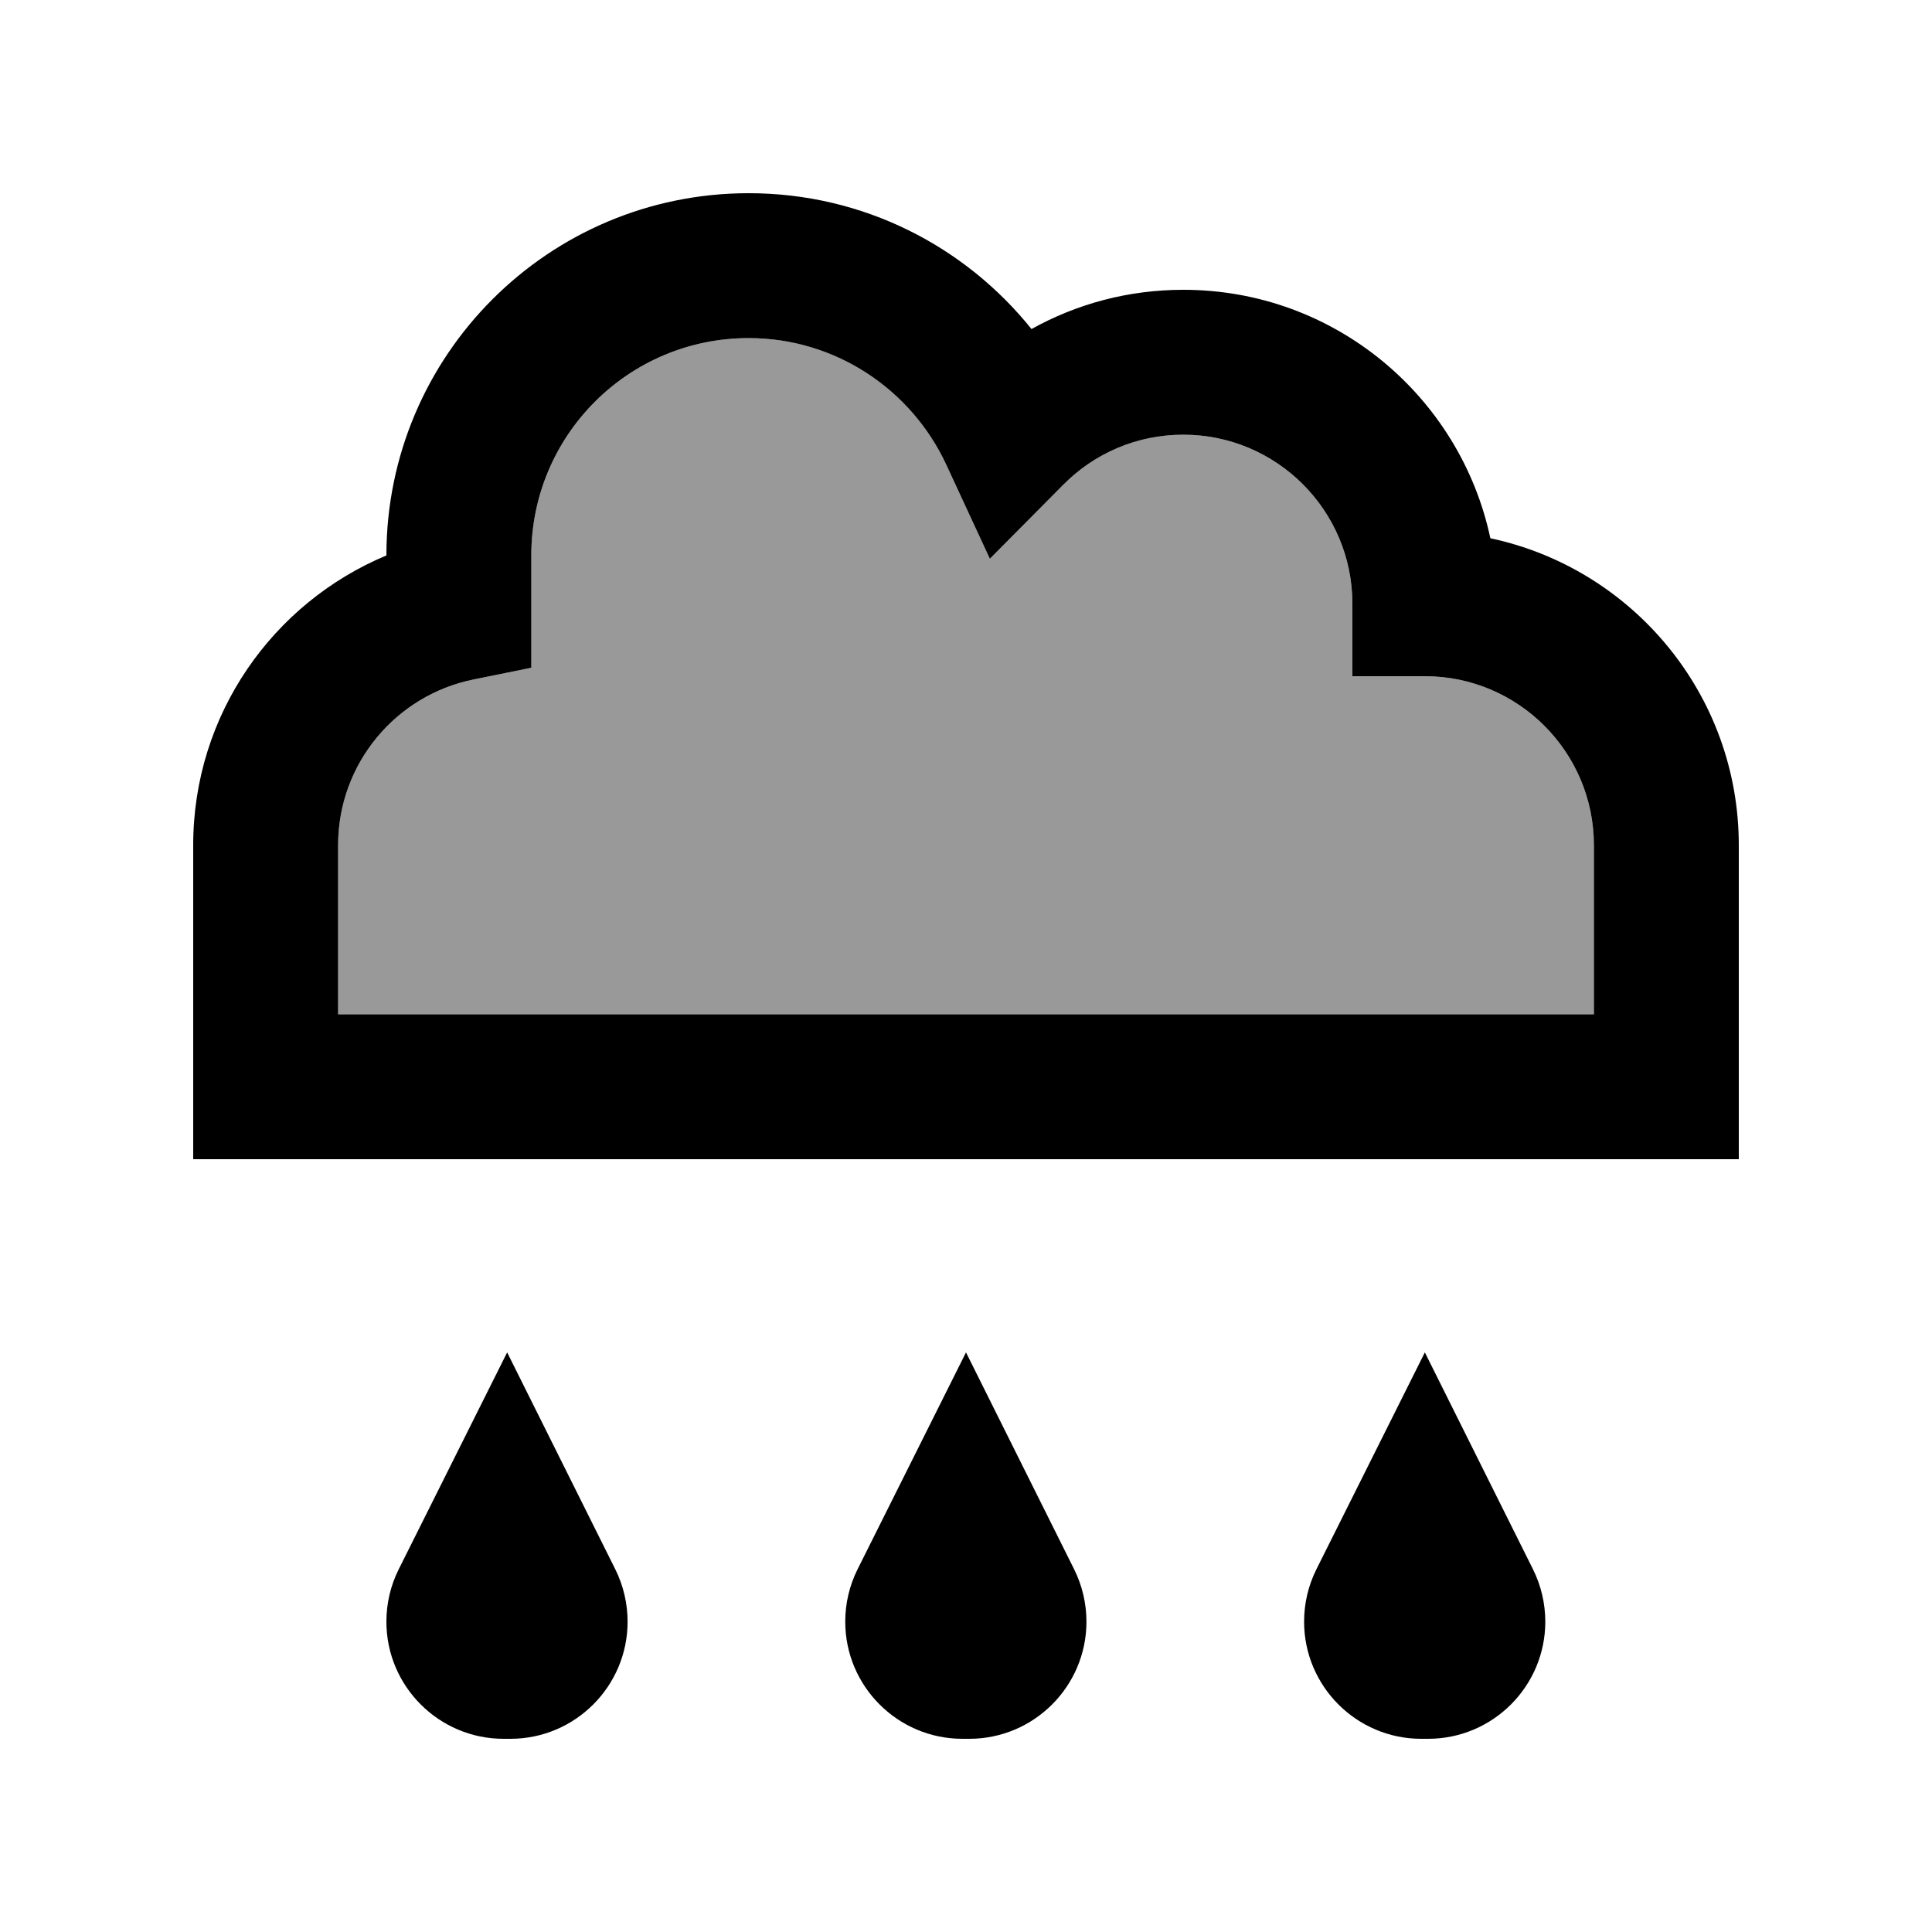
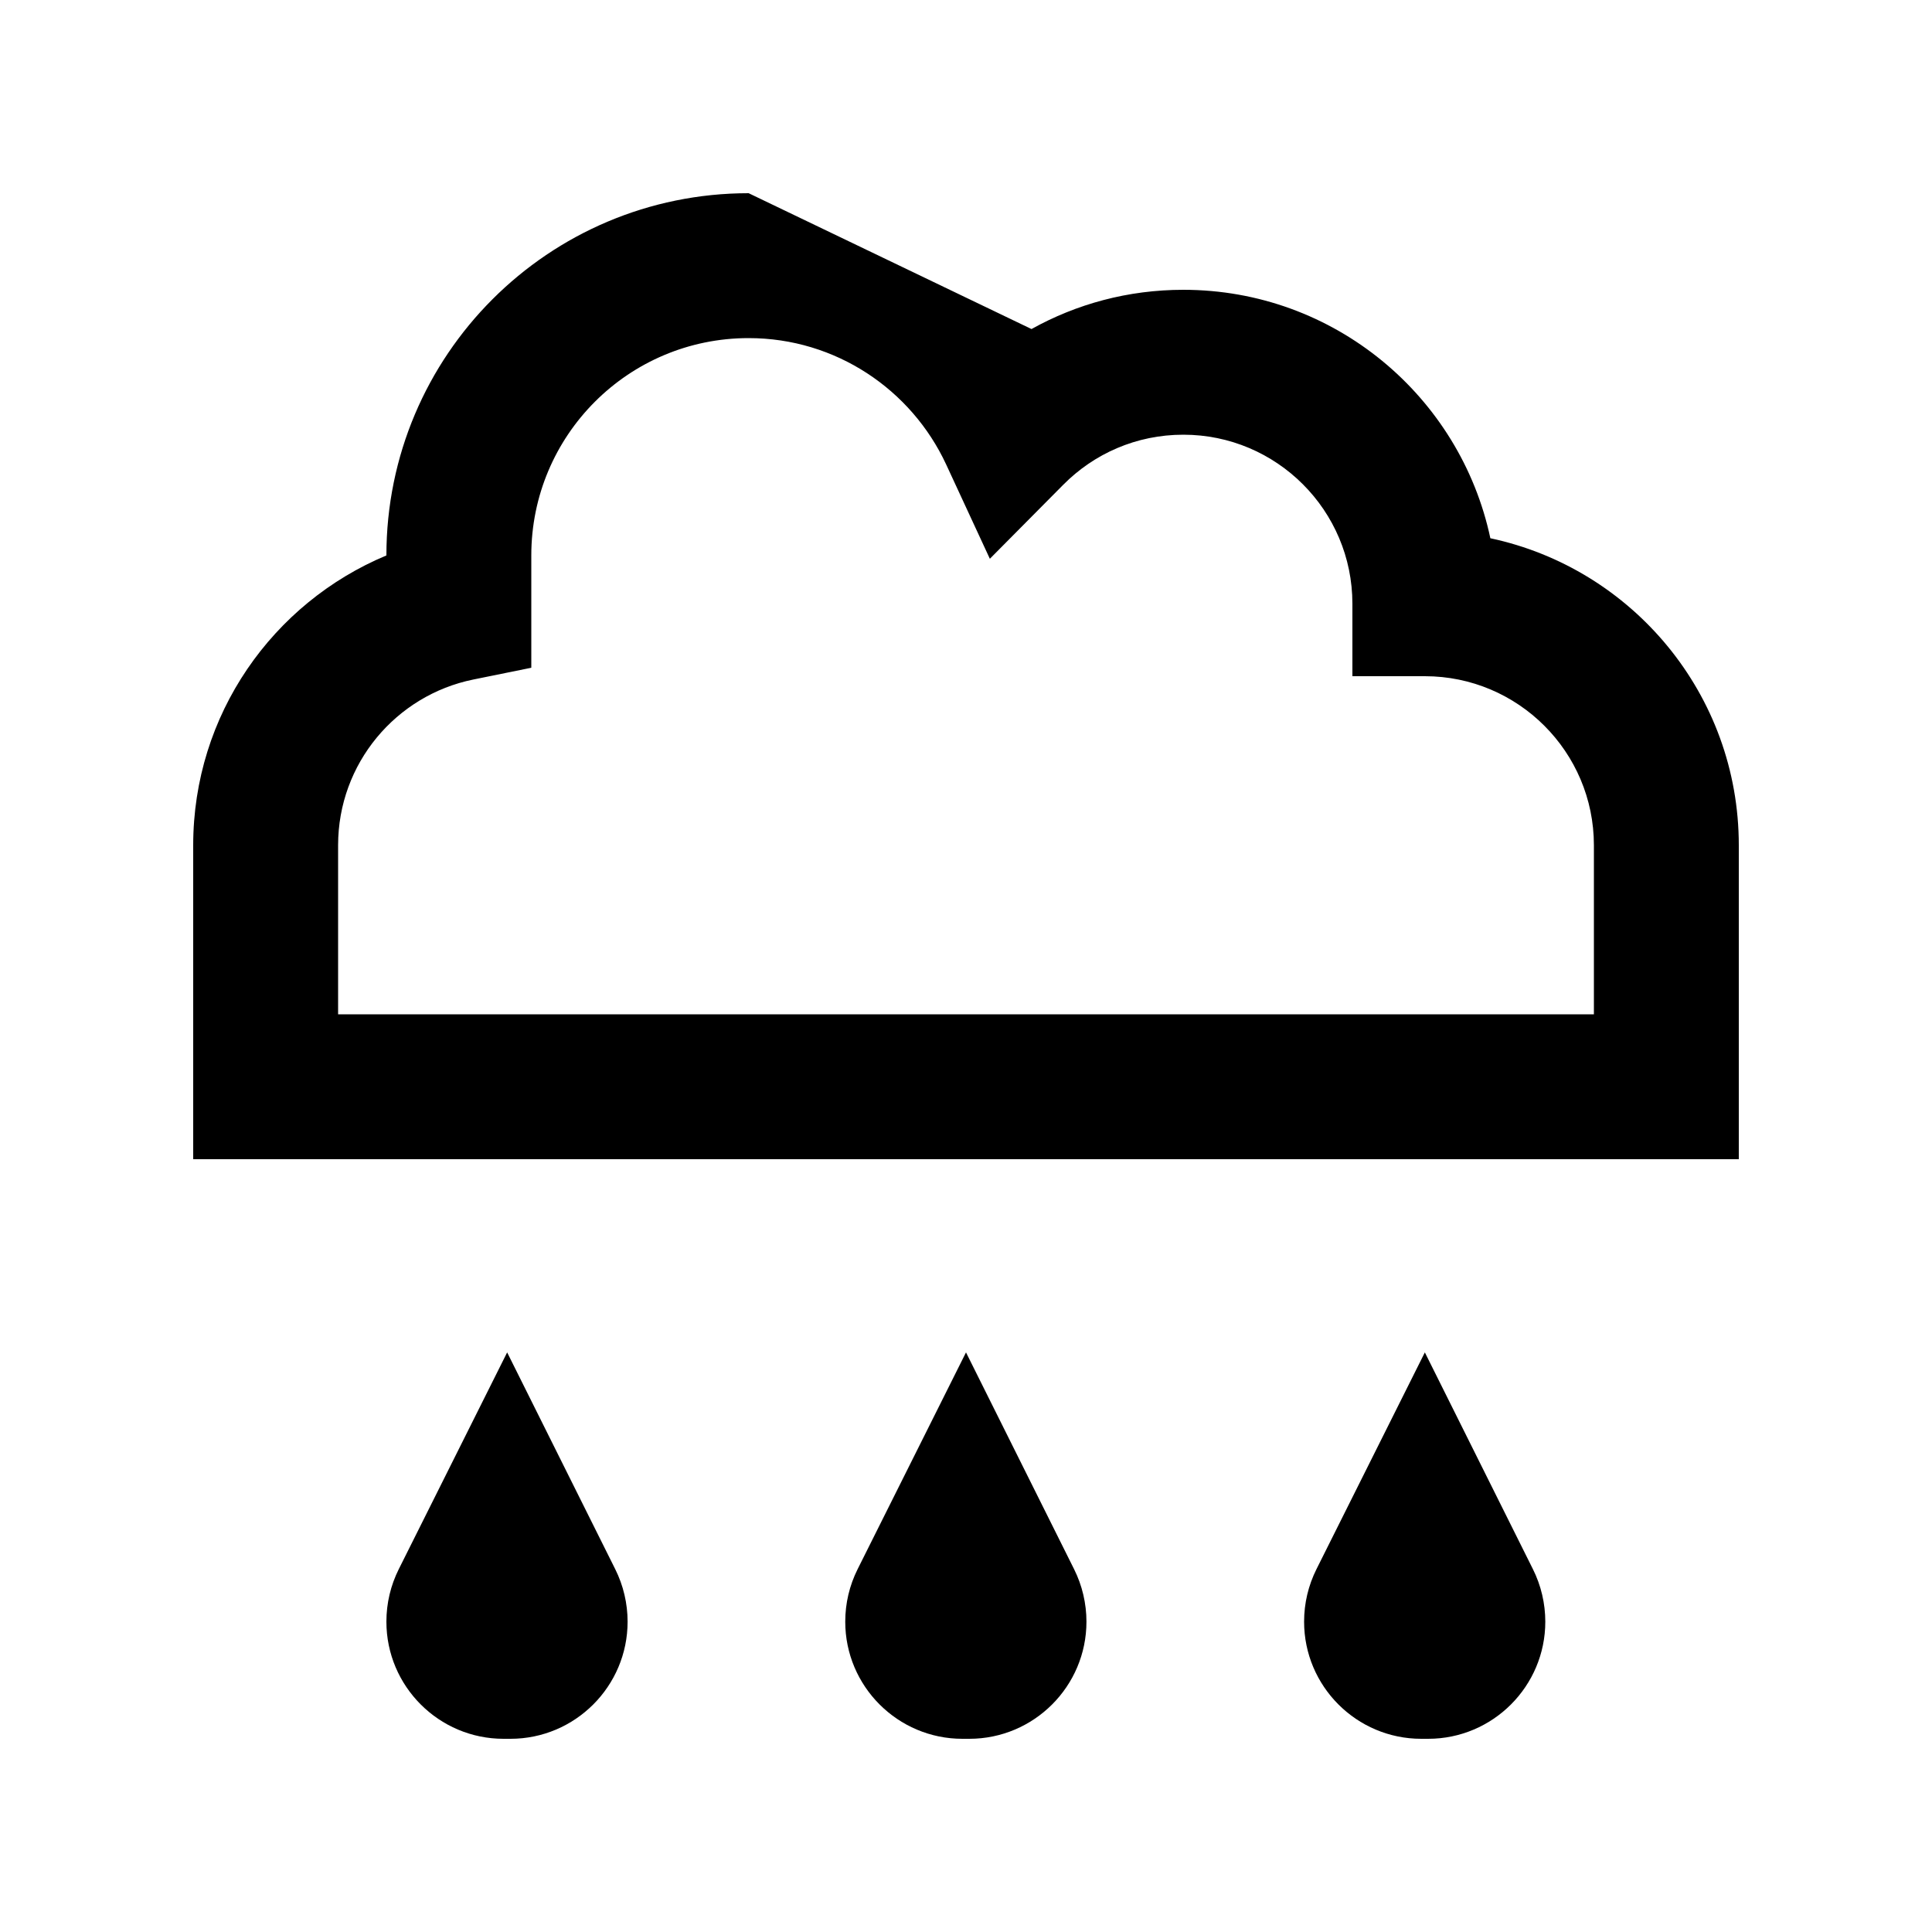
<svg xmlns="http://www.w3.org/2000/svg" viewBox="0 0 640 640">
-   <path opacity=".4" fill="currentColor" d="M112 280L112 336L528 336L528 280C528 249.1 502.9 224 472 224L448 224L448 200C448 169.1 422.9 144 392 144C376.4 144 362.4 150.3 352.2 160.6L327.9 185.1L313.4 153.8C302 129.1 277 112 248 112C208.2 112 176 144.2 176 184L176 221.2L156.8 225.1C131.2 230.3 112 252.9 112 280z" />
-   <path fill="currentColor" d="M176 184C176 144.2 208.2 112 248 112C276.9 112 301.9 129.1 313.4 153.8L327.9 185.1L352.2 160.6C362.4 150.3 376.4 144 392 144C422.9 144 448 169.1 448 200L448 224L472 224C502.9 224 528 249.1 528 280L528 336L112 336L112 280C112 252.9 131.2 230.3 156.8 225.1L176 221.2L176 184zM248 64C181.7 64 128 117.7 128 184C90.4 199.7 64 236.7 64 280L64 384L576 384L576 280C576 230 540.7 188.3 493.7 178.3C483.7 131.3 442 96 392 96C373.7 96 356.6 100.7 341.7 109C319.7 81.6 286 64 248 64zM168 448L132.1 519.8C129.4 525.2 128 531.1 128 537.2C128 558.6 145.4 576 166.8 576L169.1 576C190.5 576 207.9 558.6 207.9 537.2C207.9 531.2 206.5 525.2 203.8 519.8L168 448zM320 448L284.1 519.8C281.4 525.2 280 531.1 280 537.2C280 558.6 297.4 576 318.8 576L321.1 576C342.5 576 359.9 558.6 359.9 537.2C359.9 531.2 358.5 525.2 355.8 519.8L320 448zM436.1 519.8C433.4 525.2 432 531.1 432 537.2C432 558.6 449.4 576 470.8 576L473.1 576C494.5 576 511.9 558.6 511.9 537.2C511.9 531.2 510.5 525.2 507.8 519.8L472 448L436.1 519.8z" />
+   <path fill="currentColor" d="M176 184C176 144.2 208.2 112 248 112C276.9 112 301.9 129.1 313.4 153.8L327.9 185.1L352.2 160.6C362.4 150.3 376.4 144 392 144C422.9 144 448 169.1 448 200L448 224L472 224C502.9 224 528 249.1 528 280L528 336L112 336L112 280C112 252.9 131.2 230.3 156.8 225.1L176 221.2L176 184zM248 64C181.7 64 128 117.7 128 184C90.4 199.7 64 236.7 64 280L64 384L576 384L576 280C576 230 540.7 188.3 493.7 178.3C483.7 131.3 442 96 392 96C373.7 96 356.6 100.7 341.7 109zM168 448L132.1 519.8C129.4 525.2 128 531.1 128 537.2C128 558.6 145.4 576 166.8 576L169.1 576C190.5 576 207.9 558.6 207.9 537.2C207.9 531.2 206.5 525.2 203.8 519.8L168 448zM320 448L284.1 519.8C281.4 525.2 280 531.1 280 537.2C280 558.6 297.4 576 318.8 576L321.1 576C342.5 576 359.9 558.6 359.9 537.2C359.9 531.2 358.5 525.2 355.8 519.8L320 448zM436.1 519.8C433.4 525.2 432 531.1 432 537.2C432 558.6 449.4 576 470.8 576L473.1 576C494.5 576 511.9 558.6 511.9 537.2C511.9 531.2 510.5 525.2 507.8 519.8L472 448L436.1 519.8z" />
</svg>